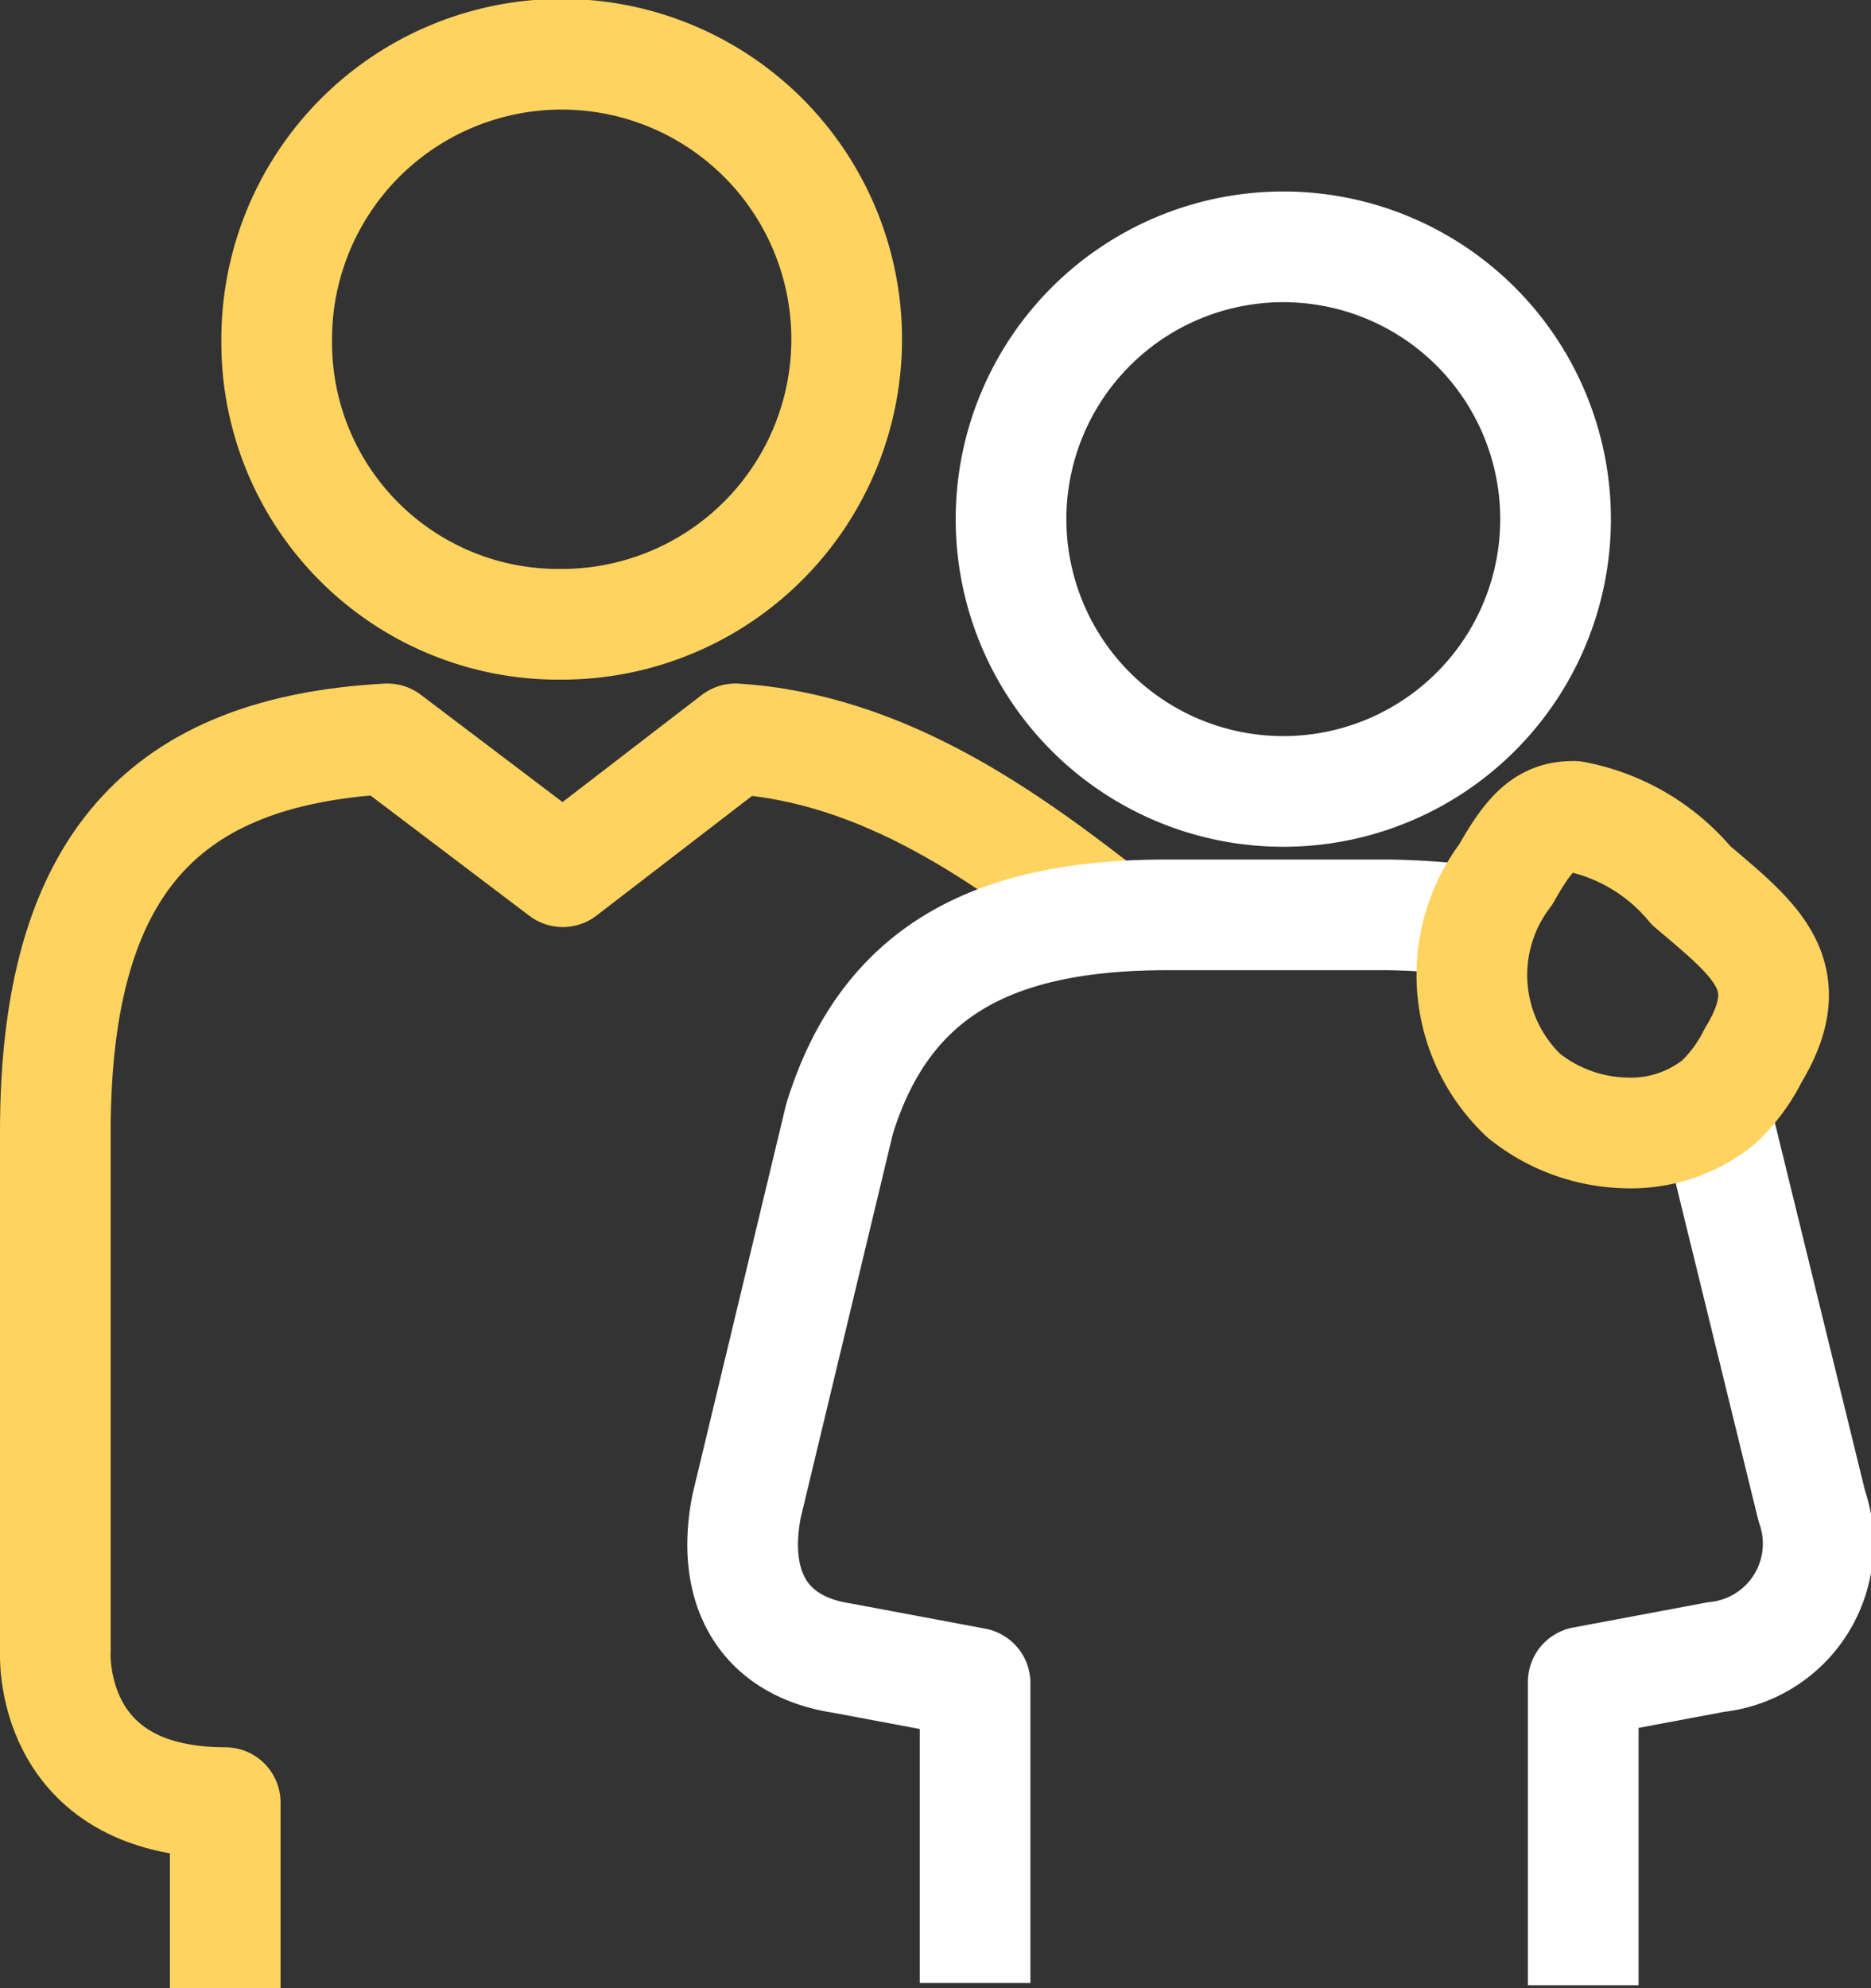
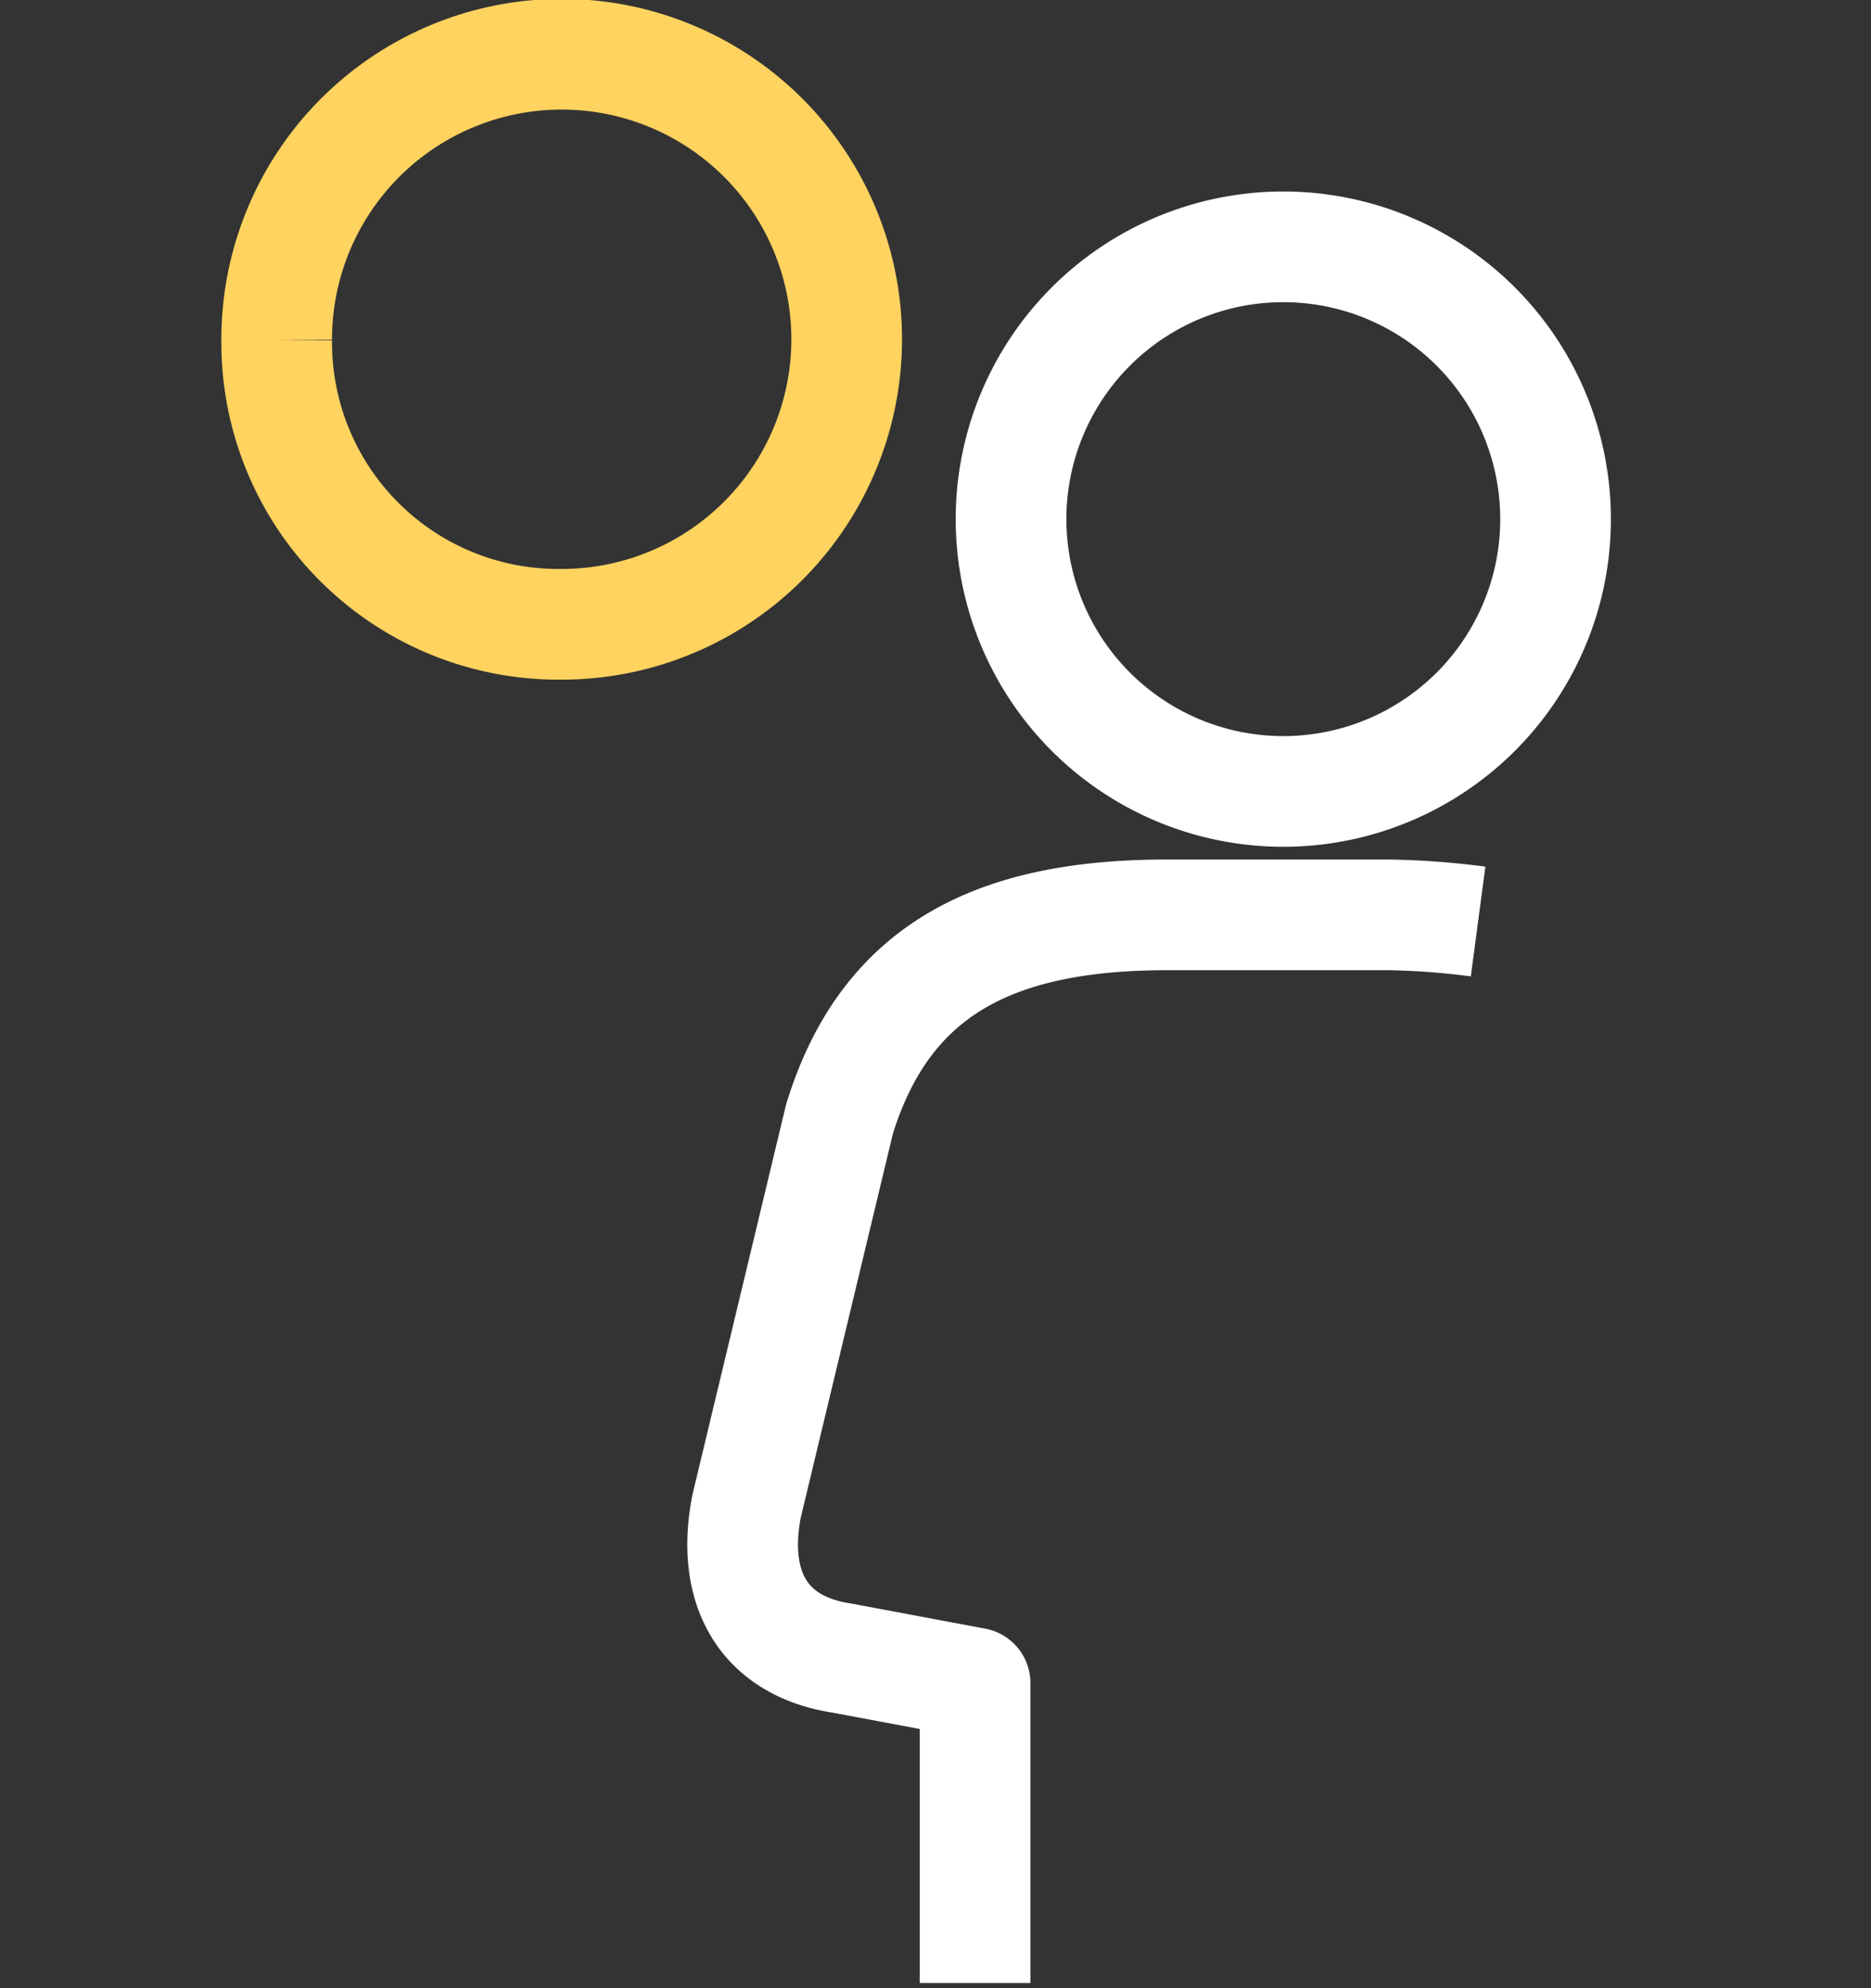
<svg xmlns="http://www.w3.org/2000/svg" width="33.81" height="35.92" viewBox="0 0 33.81 35.92">
  <rect x="0" y="0" width="33.81" height="35.92" fill="#333333" stroke="none" />
  <defs>
    <style>.cls-1,.cls-2,.cls-3{fill:none;stroke-width:2px;}.cls-1{stroke:#fff;}.cls-1,.cls-3{stroke-linejoin:round;}.cls-2,.cls-3{stroke:#ffd35f;}.cls-2{stroke-miterlimit:10;}</style>
  </defs>
  <g id="Layer_2" data-name="Layer 2">
    <g id="Layer_1-2" data-name="Layer 1">
      <path class="cls-1" d="M18.27,9.38a4.92,4.92,0,1,0,4.91-4.92A4.92,4.92,0,0,0,18.27,9.38Z" />
-       <path class="cls-2" d="M5,6.14a5.15,5.15,0,1,1,5.14,5.14A5.09,5.09,0,0,1,5,6.14Z" />
-       <path class="cls-3" d="M20.06,16.59c-1.85-1.45-4.08-3.07-6.77-3.24l-3.12,2.4L7,13.35c-4,.22-6,2.23-6,7.1v9.38s-.17,2.74,3.07,2.74v3.35" />
+       <path class="cls-2" d="M5,6.14a5.15,5.15,0,1,1,5.14,5.14A5.09,5.09,0,0,1,5,6.14" />
      <path class="cls-1" d="M26.71,16.65a14,14,0,0,0-1.62-.12h-4c-3.13,0-5.09,1-5.92,3.69l-1.68,7c-.28,1.45.28,2.52,1.73,2.74l2.4.45v5.42" />
-       <path class="cls-1" d="M28.61,35.87V30.39l2.4-.45a2.06,2.06,0,0,0,1.73-2.73L31,20.11c0-.06-.05-.17-.05-.22" />
-       <path class="cls-3" d="M28.44,14.75A3.62,3.62,0,0,1,30.56,16c1.18,1,2,1.62,1.12,3.07a3,3,0,0,1-.62.84,2.52,2.52,0,0,1-1.67.56,3.05,3.05,0,0,1-1.85-.67,3,3,0,0,1-.33-4C27.66,15,27.94,14.75,28.44,14.75Z" />
    </g>
  </g>
</svg>